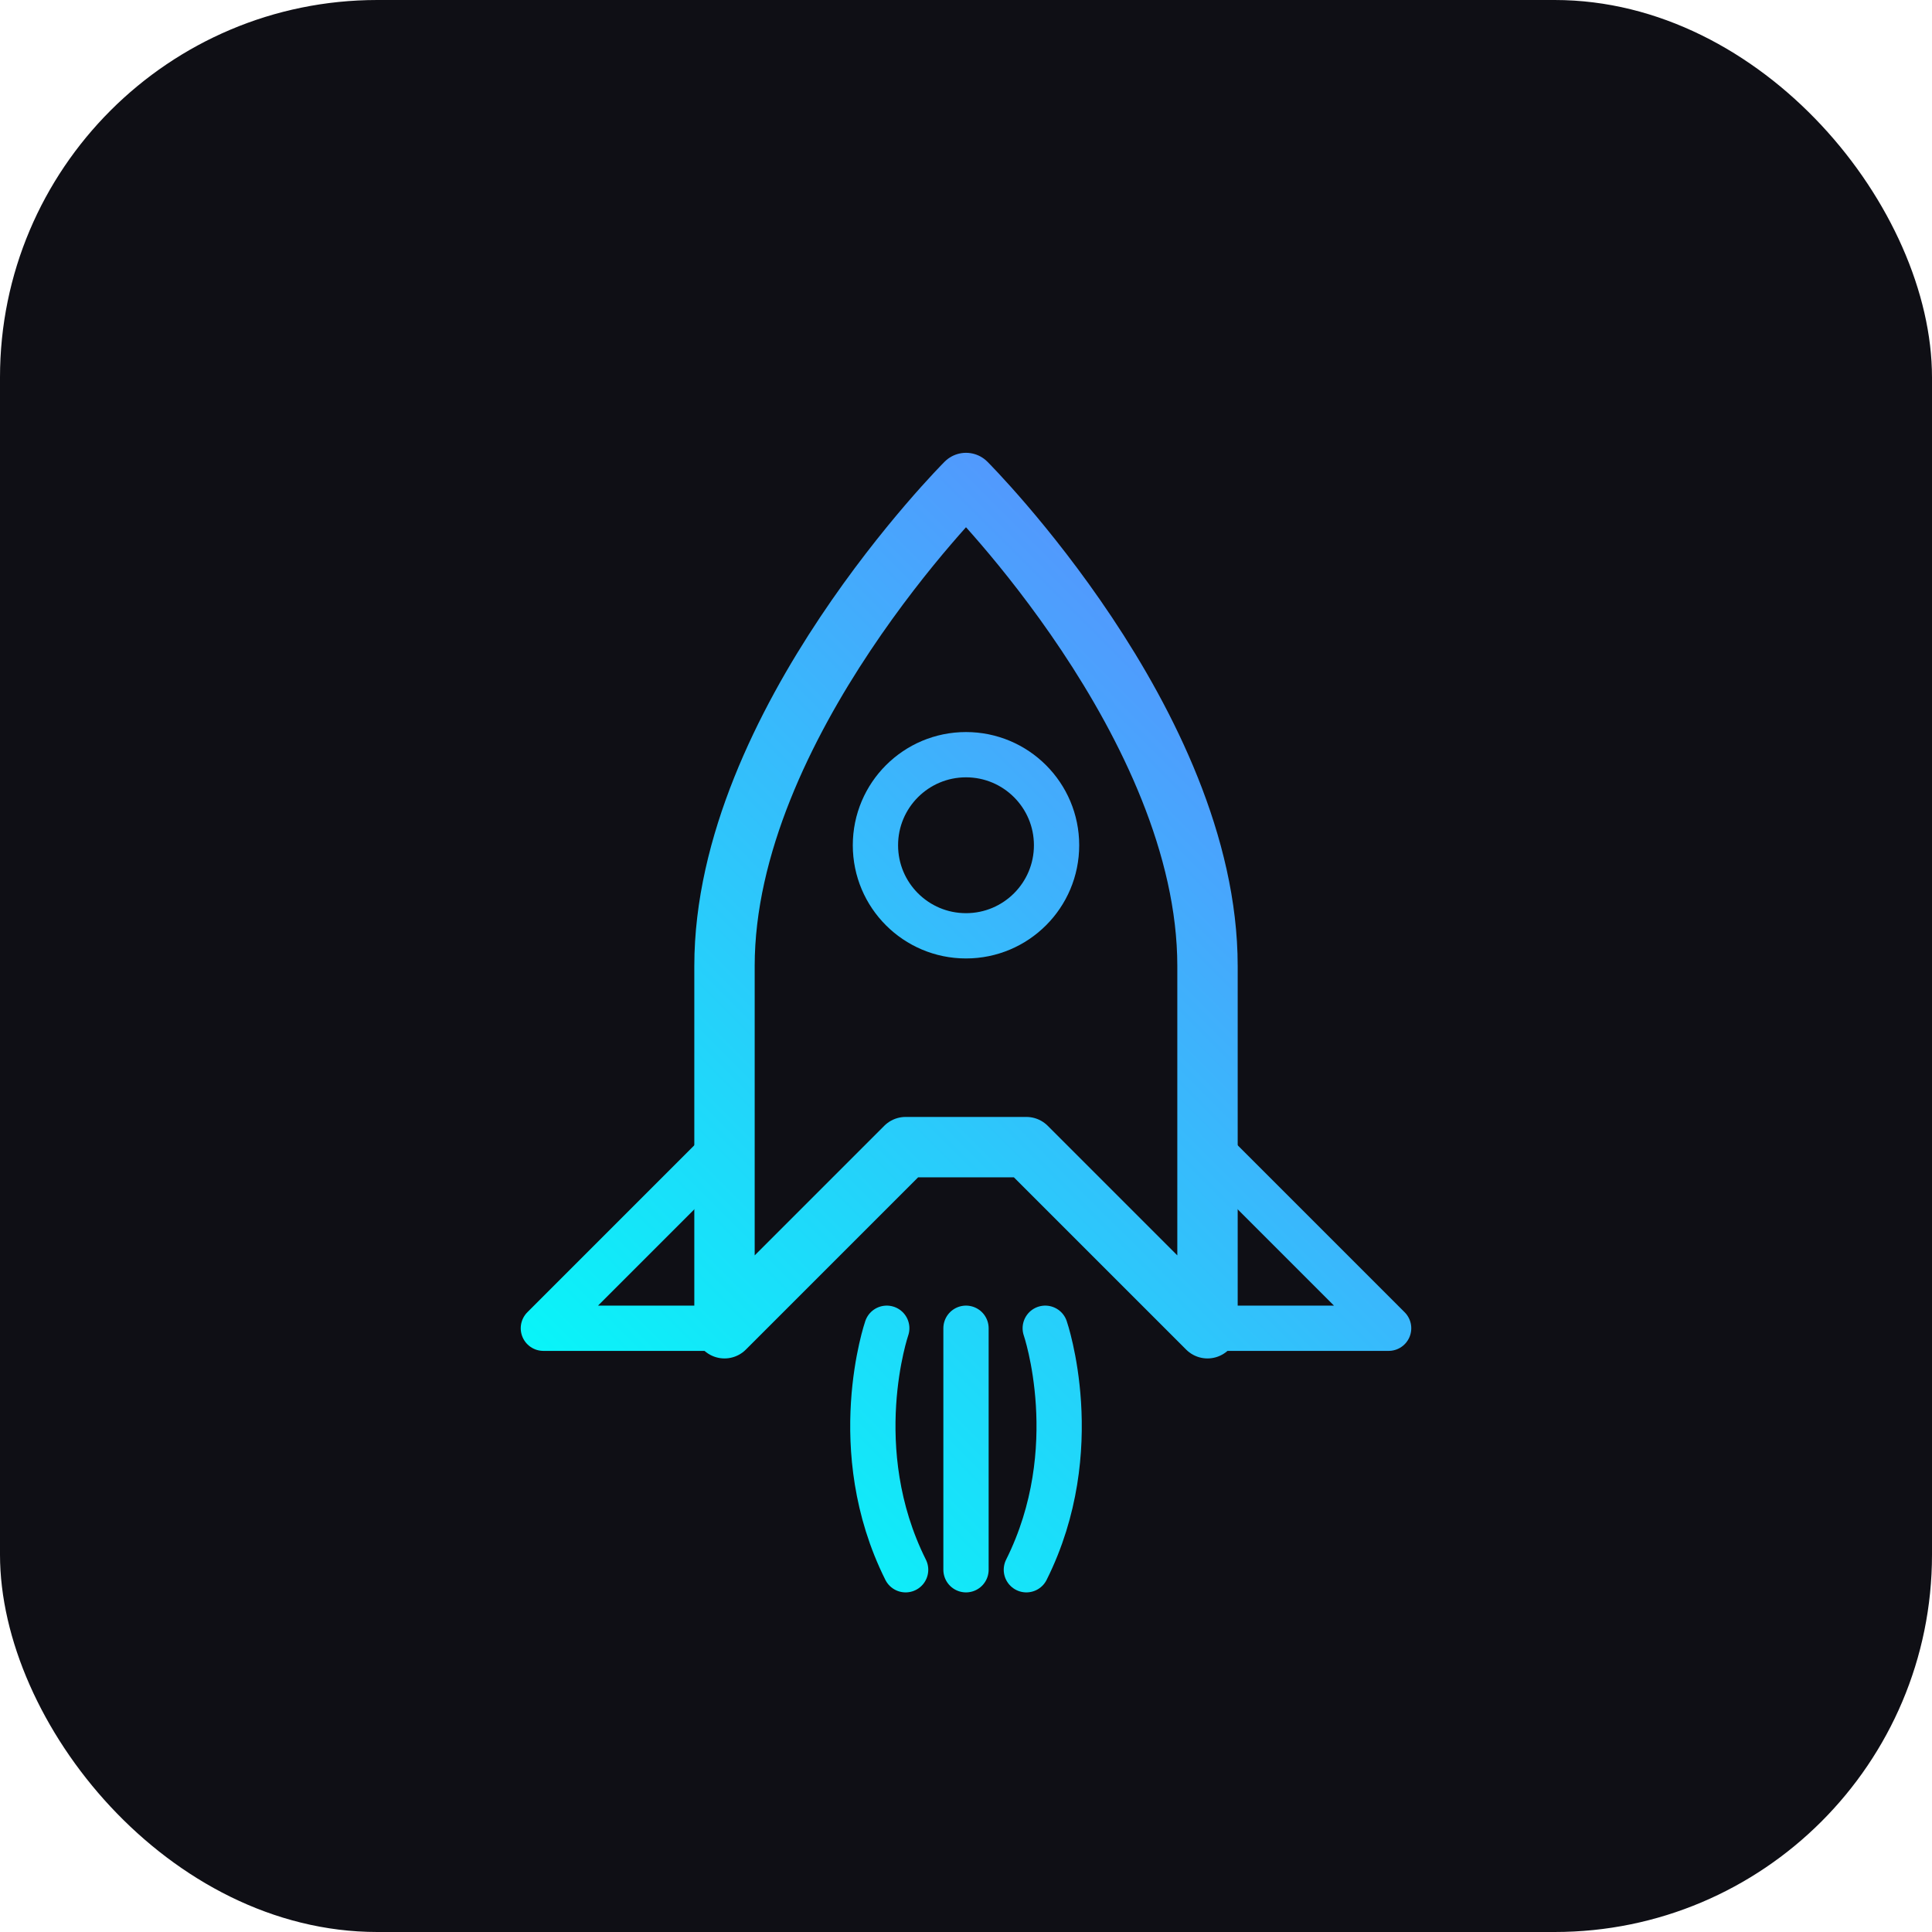
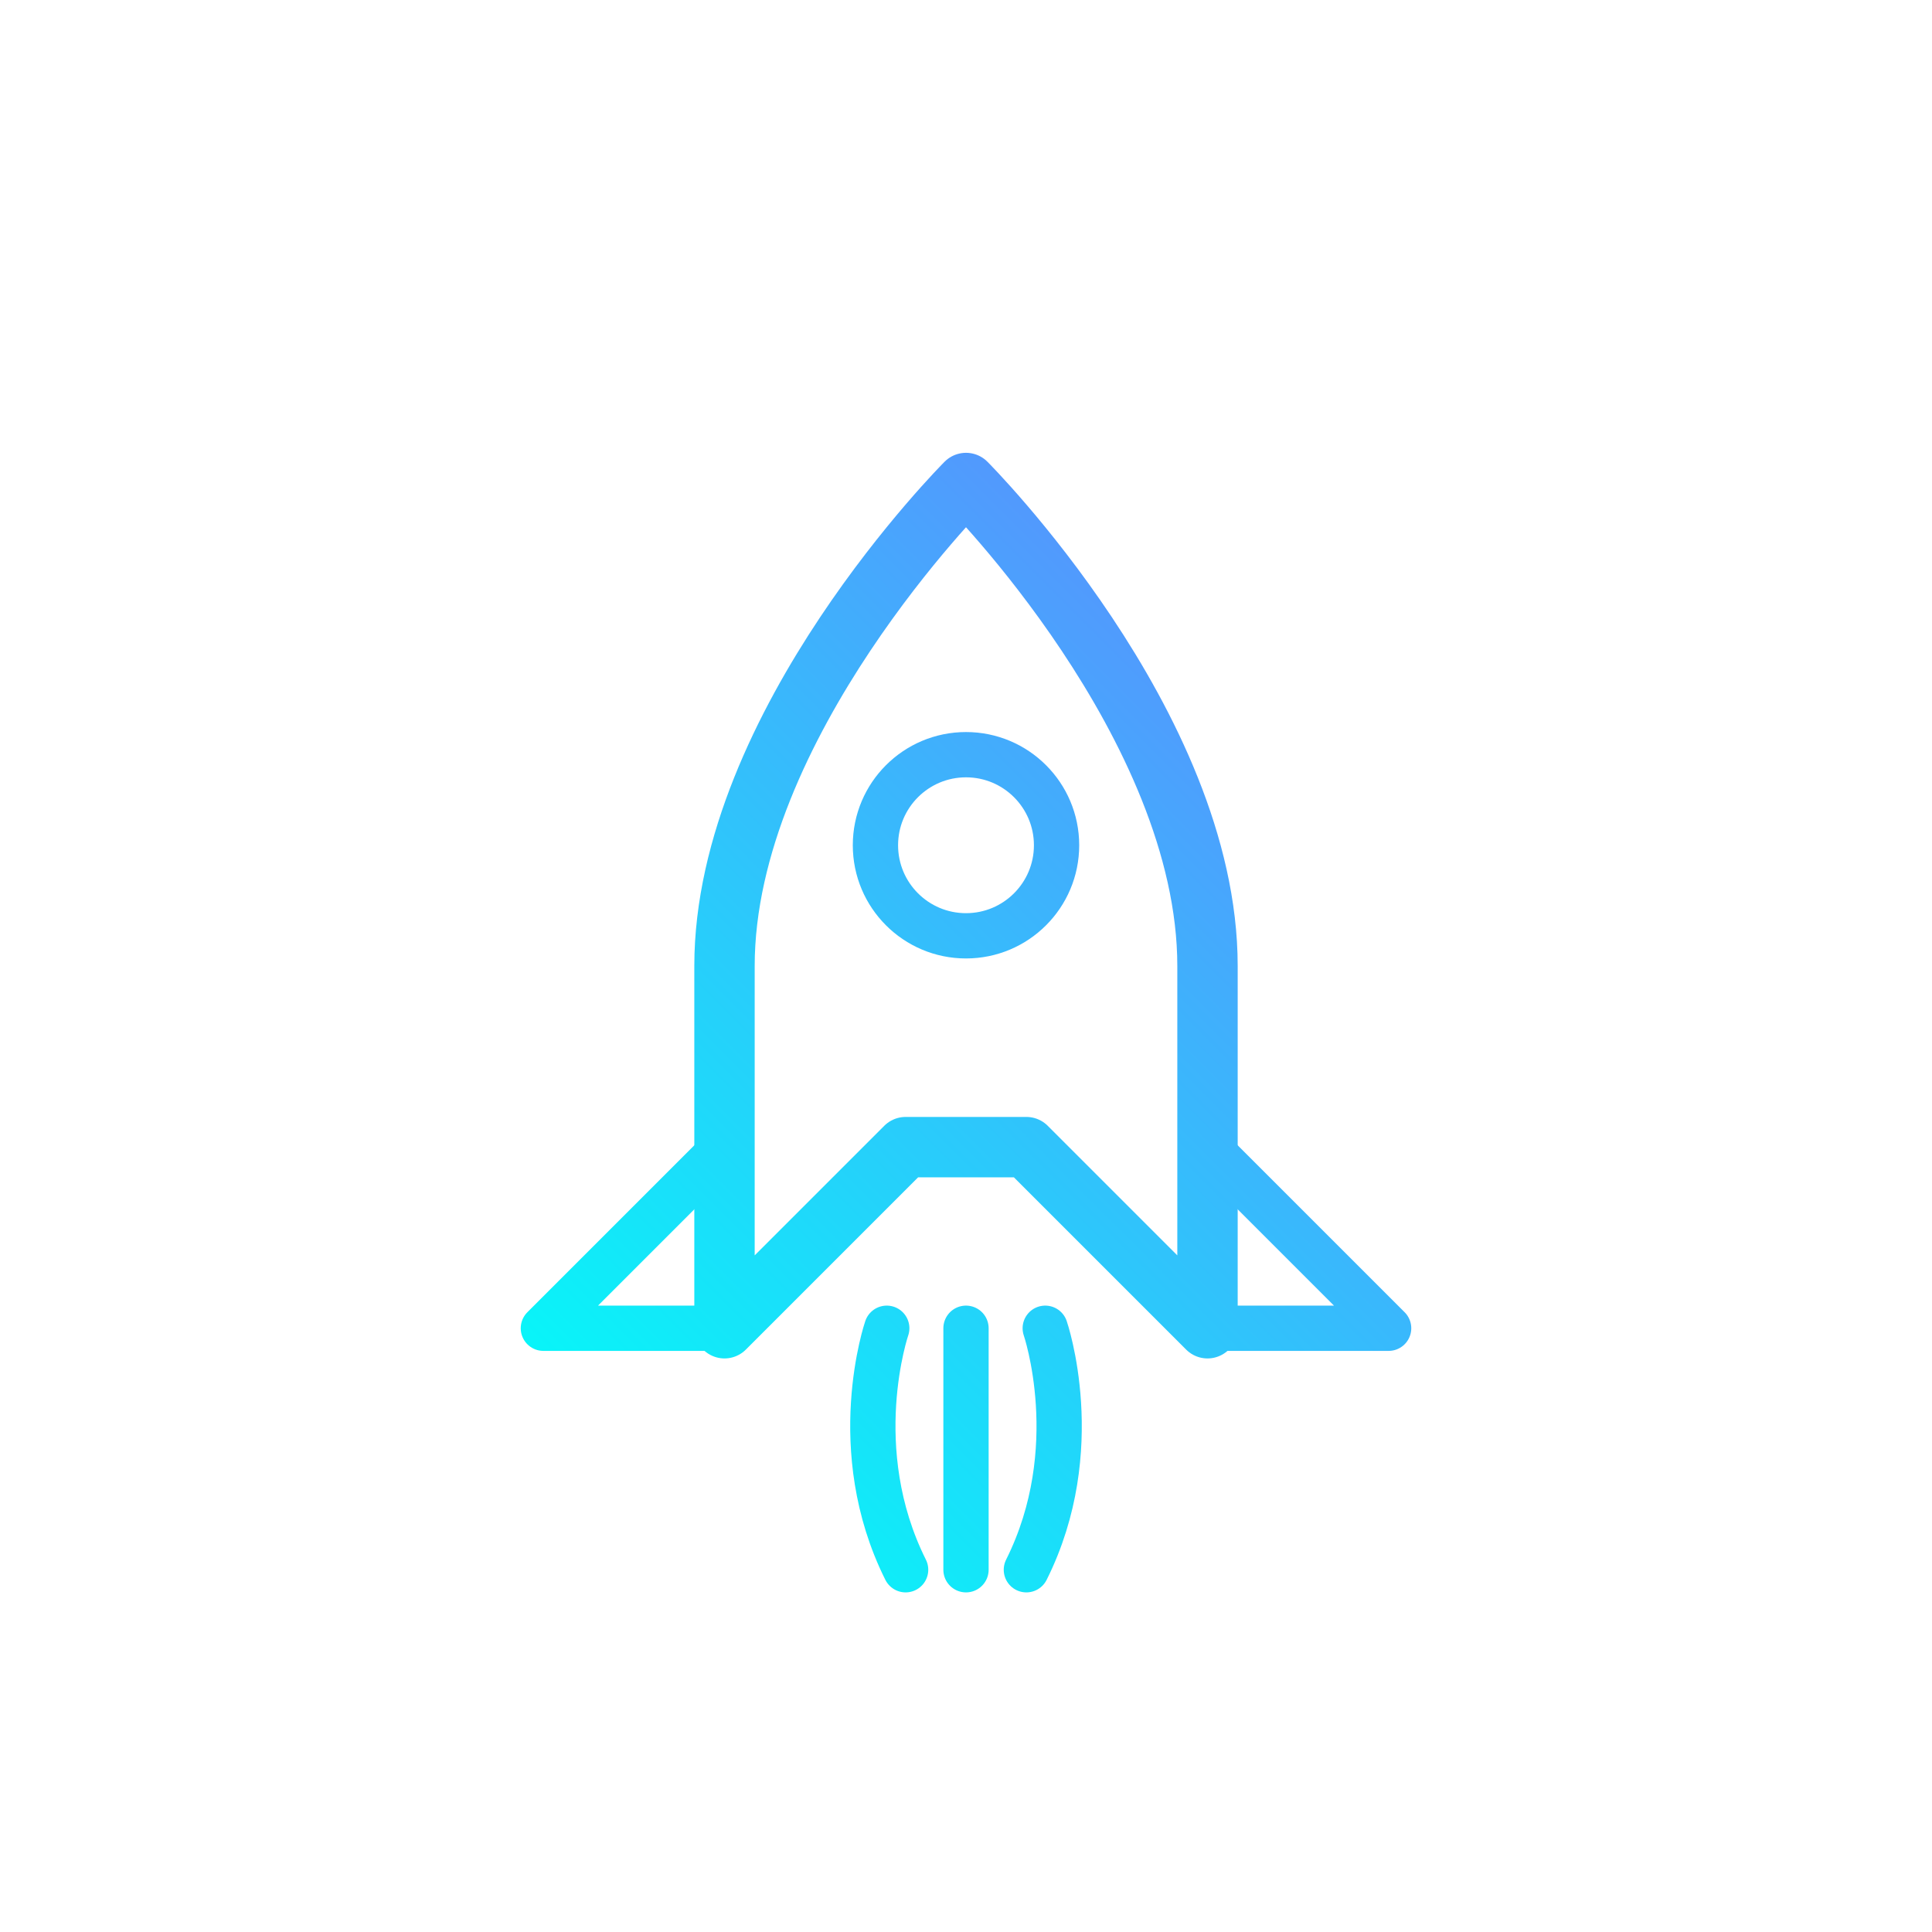
<svg xmlns="http://www.w3.org/2000/svg" width="512" height="512" viewBox="0 0 512 512" fill="none">
-   <rect width="512" height="512" rx="100" fill="#0F0F15" />
  <defs>
    <linearGradient id="paint0_linear" x1="128" y1="384" x2="384" y2="128" gradientUnits="userSpaceOnUse">
      <stop offset="0" stop-color="#00FFF8" />
      <stop offset="1" stop-color="#6A7BFF" />
    </linearGradient>
  </defs>
  <path d="M256 128C256 128 192 192 192 256V352L240 304H272L320 352V256C320 192 256 128 256 128Z" stroke="url(#paint0_linear)" stroke-width="16" stroke-linecap="round" stroke-linejoin="round" />
  <circle cx="256" cy="224" r="24" stroke="url(#paint0_linear)" stroke-width="12" />
  <path d="M192 304L144 352L192 352" stroke="url(#paint0_linear)" stroke-width="12" stroke-linecap="round" stroke-linejoin="round" />
  <path d="M320 304L368 352L320 352" stroke="url(#paint0_linear)" stroke-width="12" stroke-linecap="round" stroke-linejoin="round" />
  <path d="M235 352C235 352 224 384 240 416" stroke="url(#paint0_linear)" stroke-width="12" stroke-linecap="round" />
  <path d="M256 352C256 352 256 396 256 416" stroke="url(#paint0_linear)" stroke-width="12" stroke-linecap="round" />
  <path d="M277 352C277 352 288 384 272 416" stroke="url(#paint0_linear)" stroke-width="12" stroke-linecap="round" />
</svg>